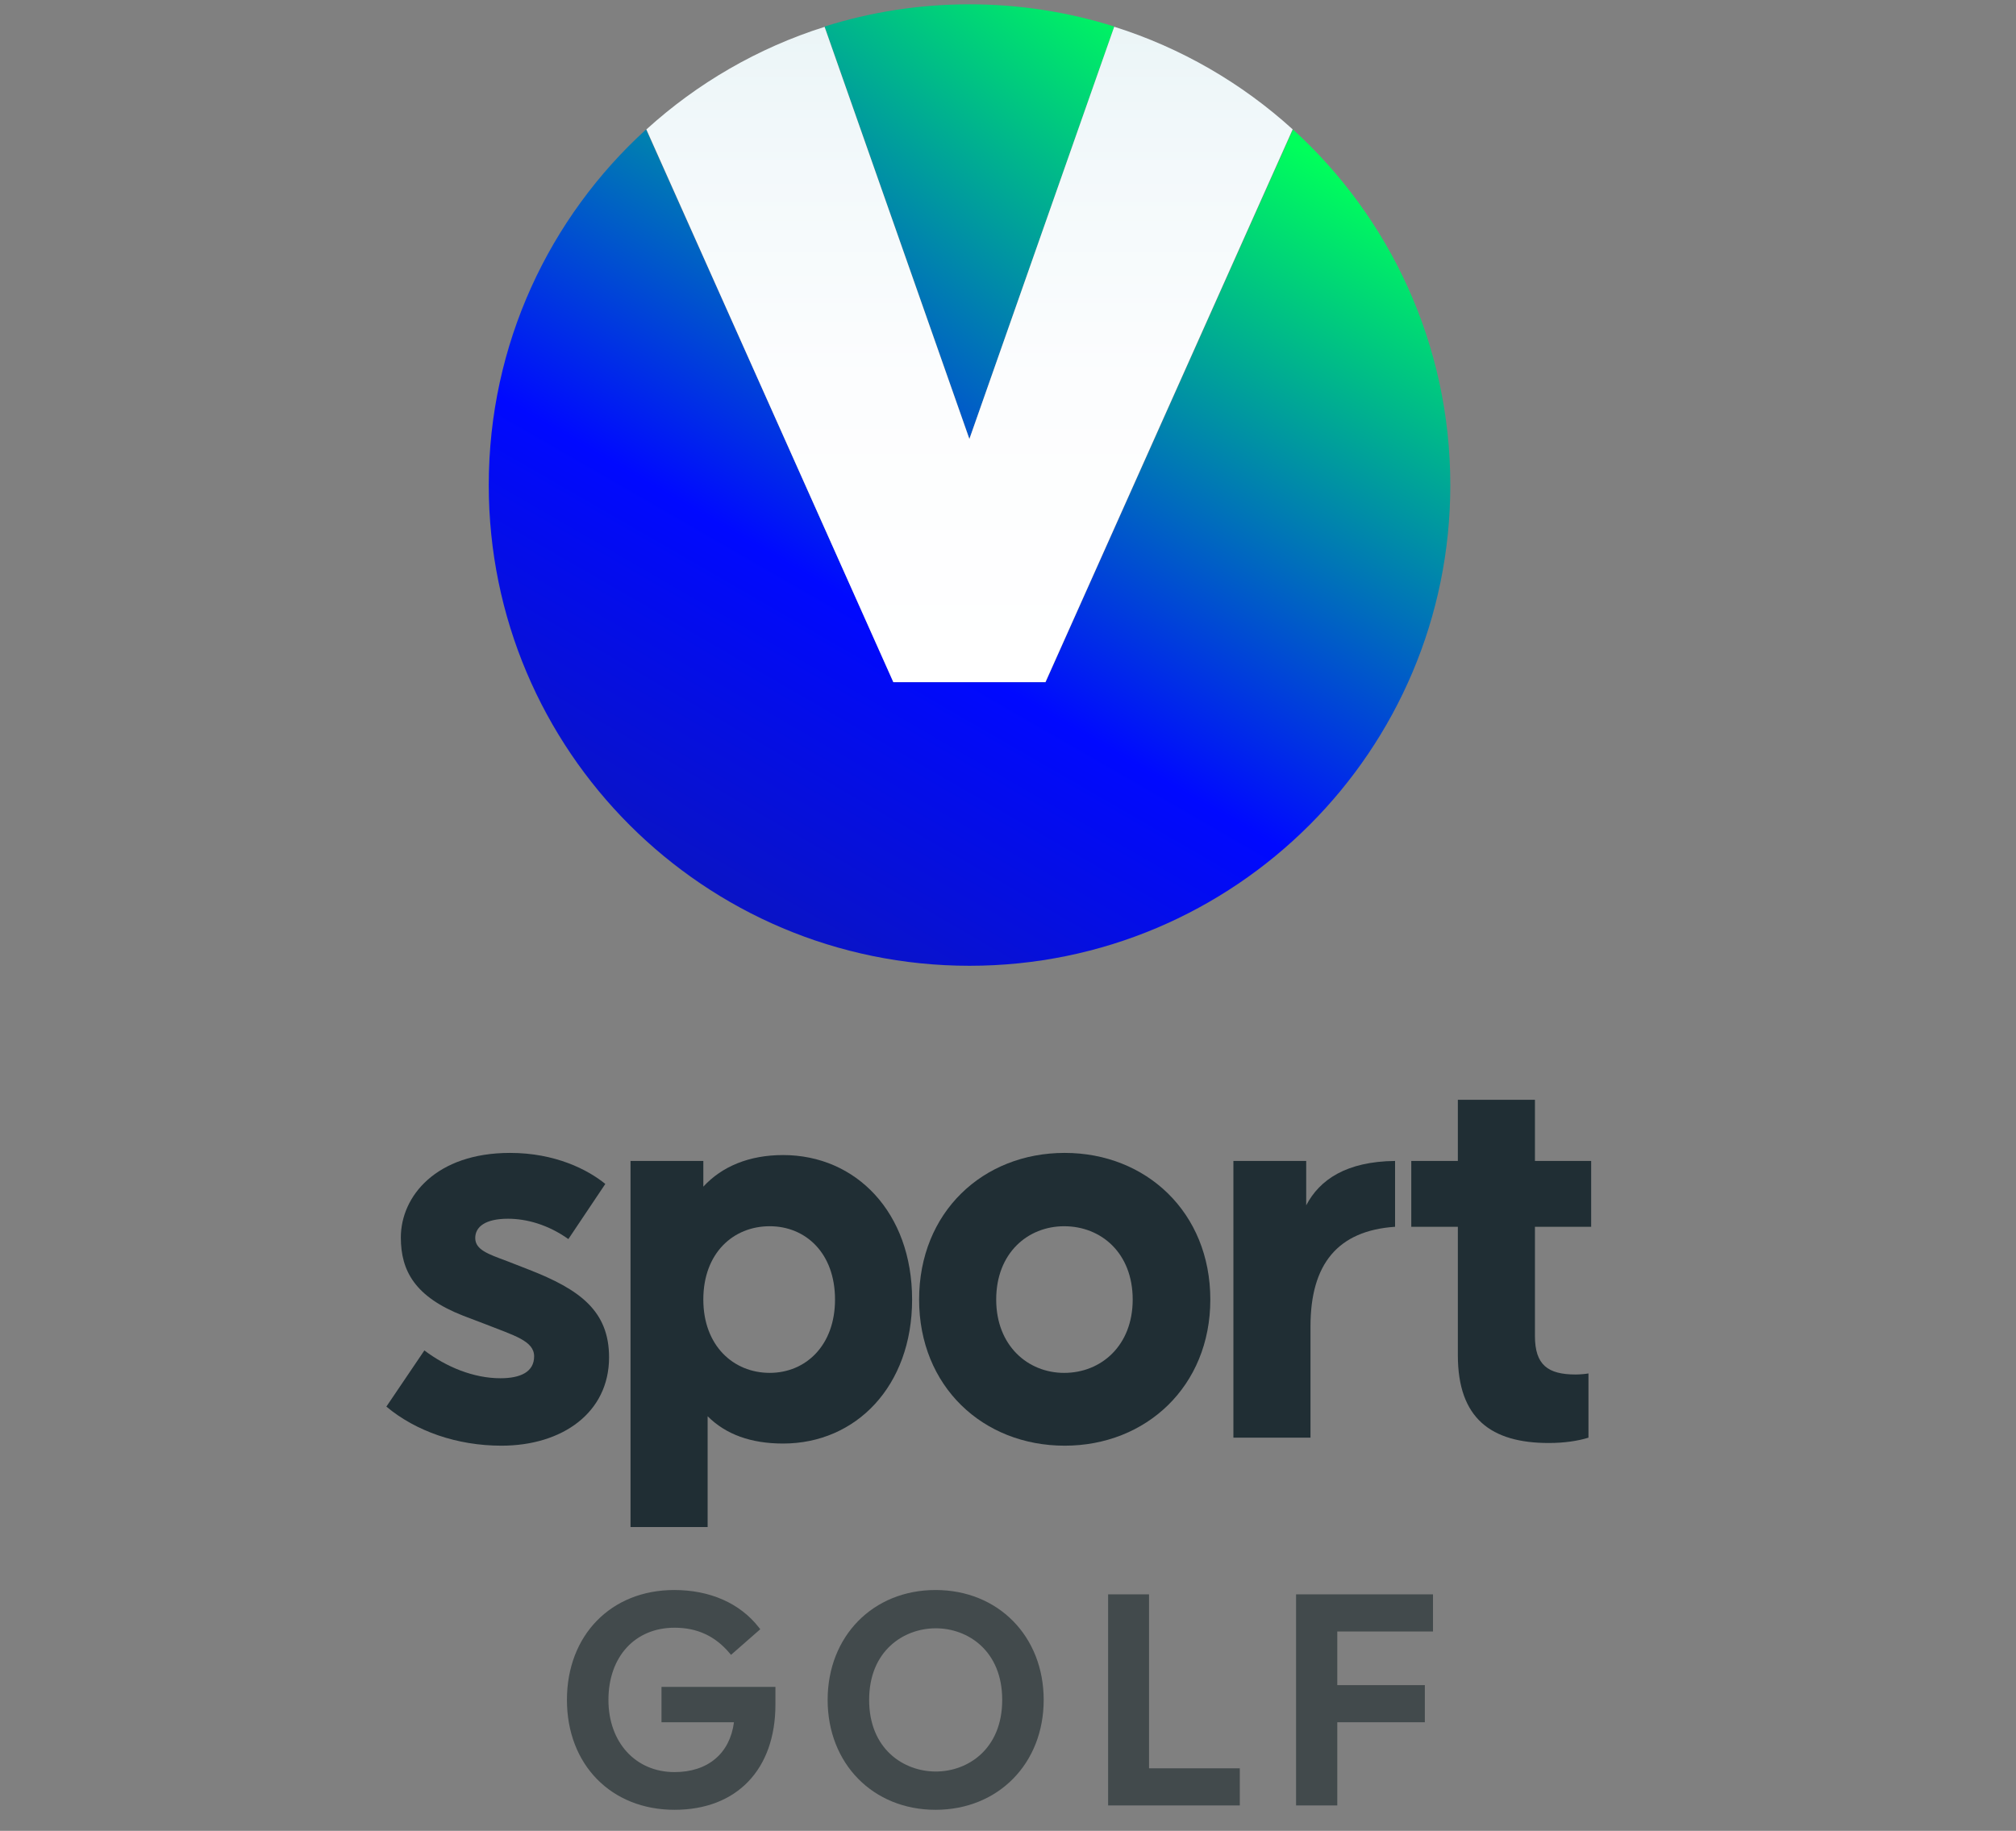
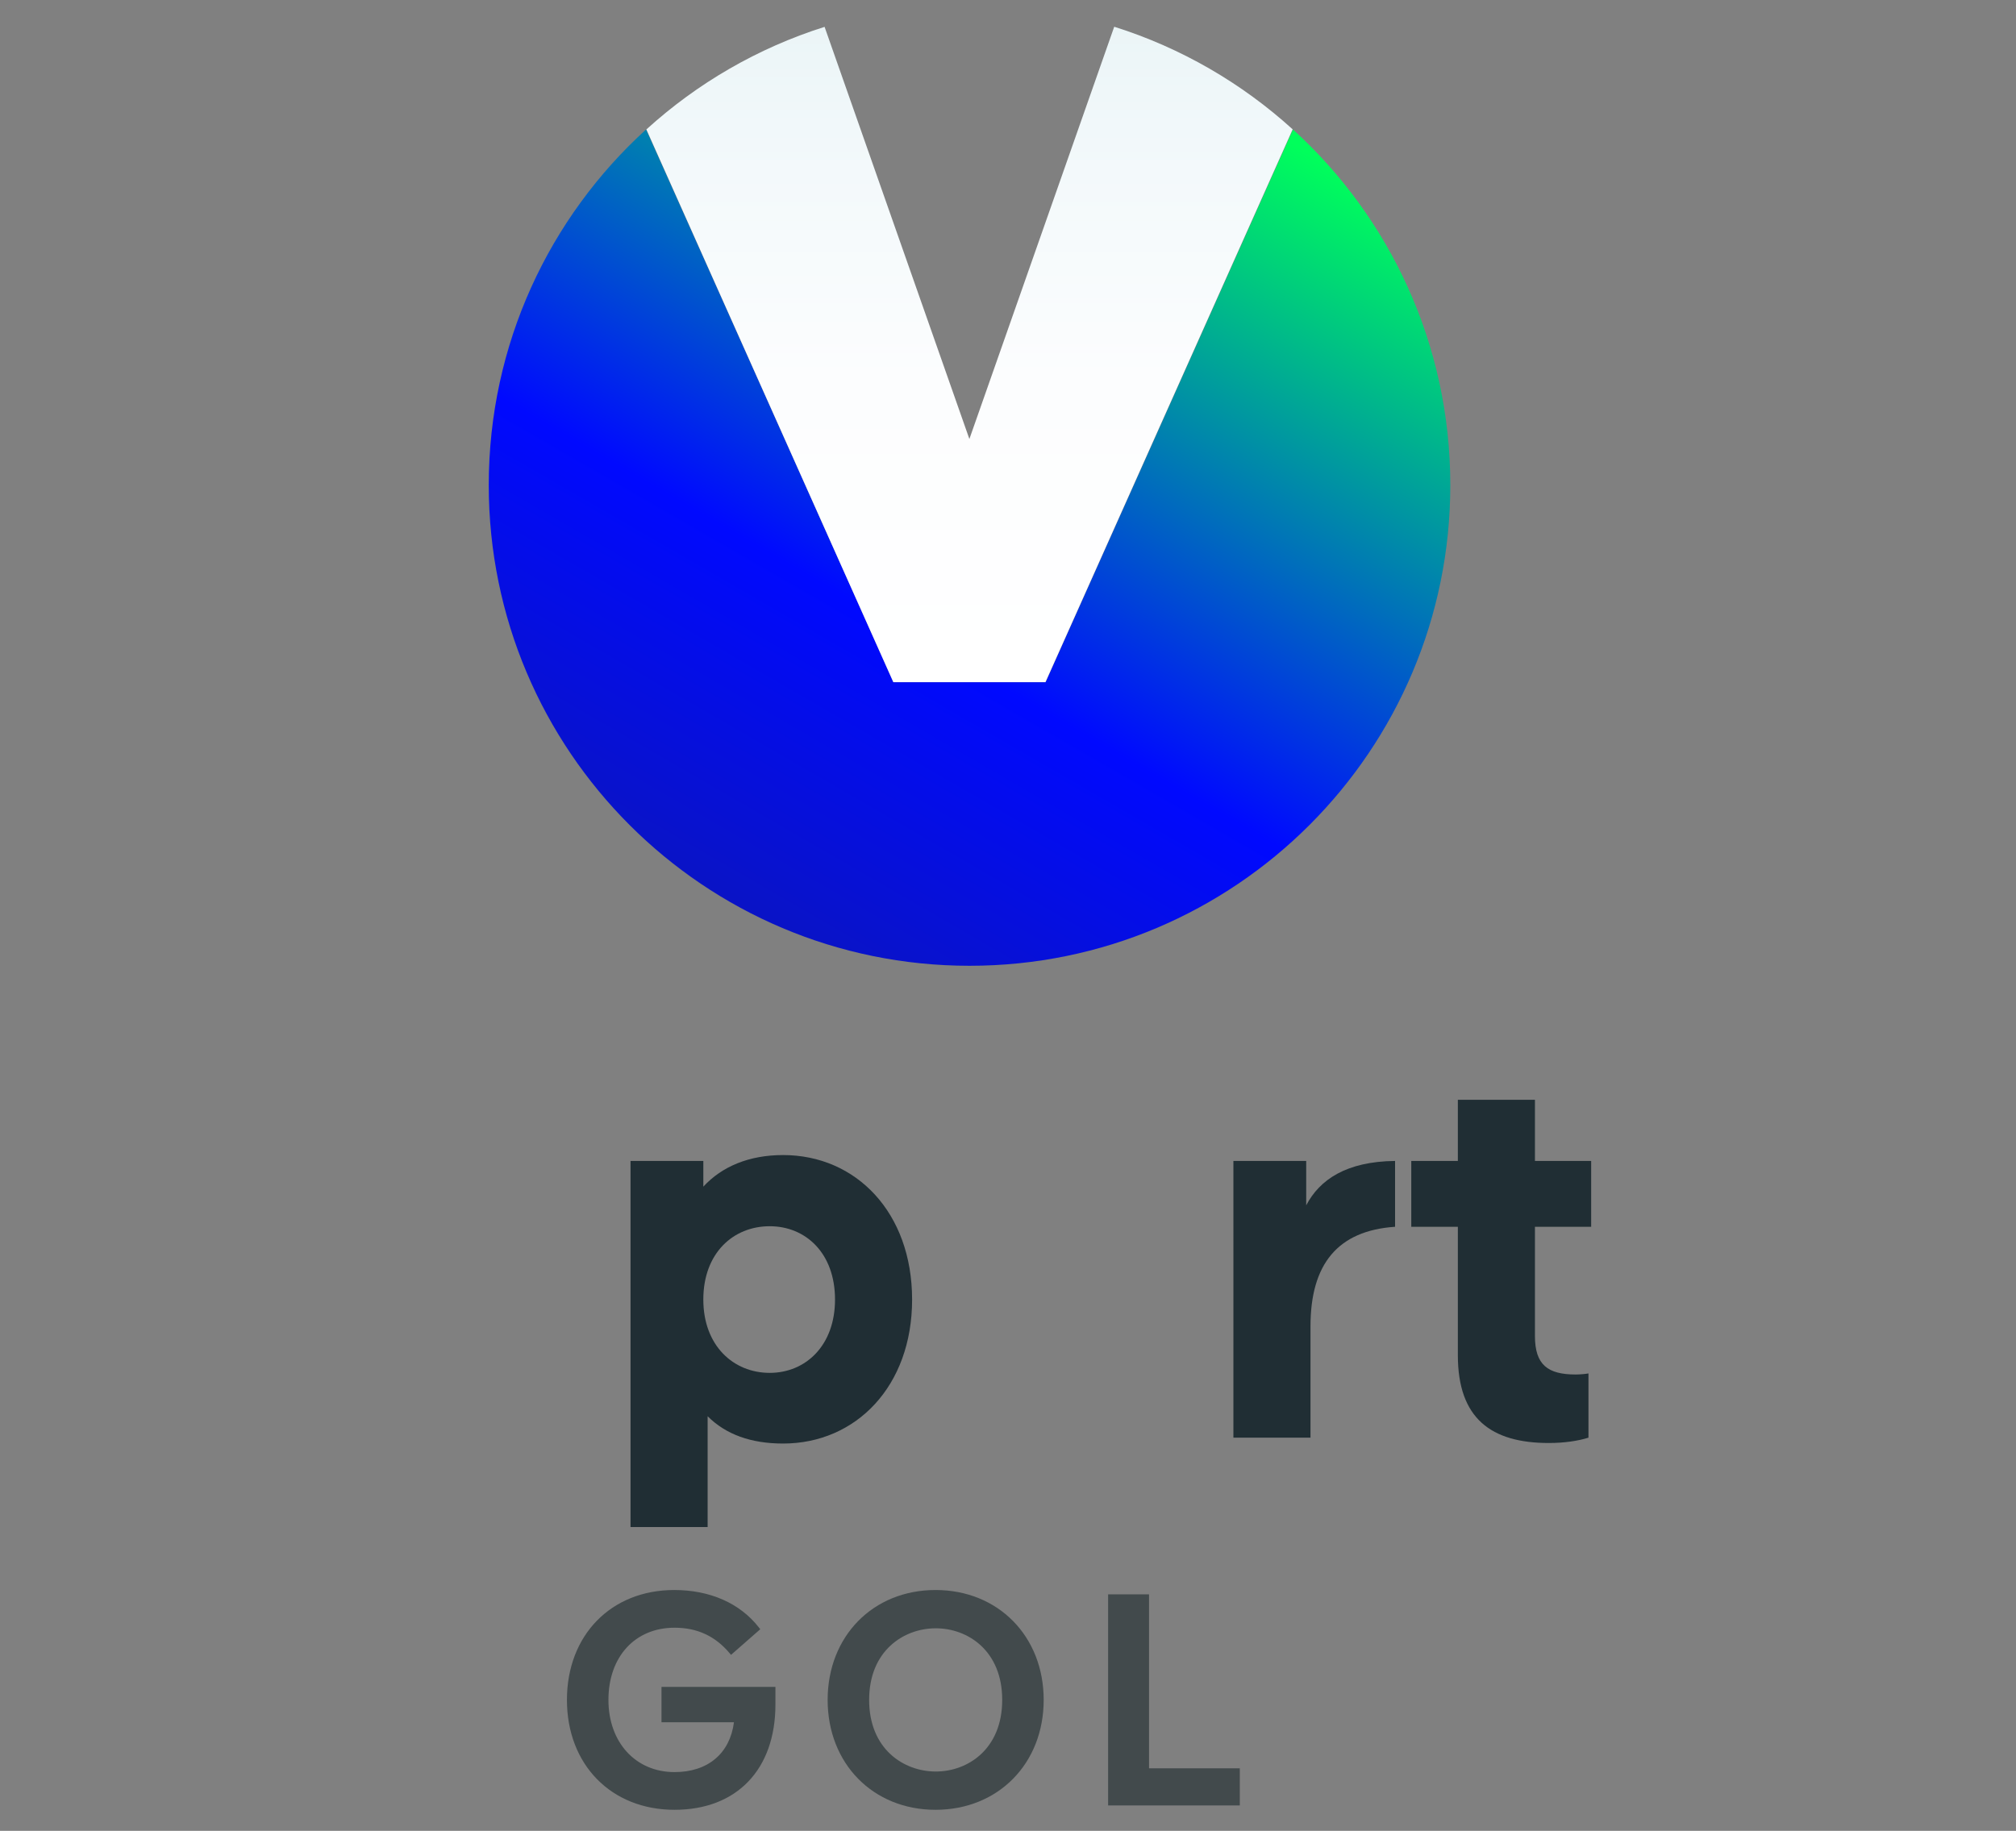
<svg xmlns="http://www.w3.org/2000/svg" version="1.1" id="Layer_1" x="0px" y="0px" viewBox="0 0 221.726 201.399" style="enable-background:new 0 0 221.726 201.399;" xml:space="preserve">
  <rect x="0" y="0" width="221.726" height="201.399" fill="#808080" stroke="none" />
  <g>
-     <path style="fill:#202E34;" d="M66.574,130.238l-4.062,6.064c-2.237-1.589-4.592-2.237-6.652-2.237   c-2.473,0-3.591,0.884-3.591,2.119c0,1.295,1.412,1.766,3.472,2.533l2.415,0.942c5.594,2.179,8.831,4.533,8.831,9.656   c0,6.064-5.123,9.715-11.834,9.715c-4.886,0-9.421-1.591-12.659-4.298l4.181-6.181c2.413,1.824,5.417,3.061,8.361,3.061   c2.237,0,3.709-0.707,3.709-2.413c0-1.708-2.237-2.296-5.357-3.534l-2.473-0.942c-5.24-2.06-6.829-4.886-6.829-8.597   c0-4.533,3.885-9.302,12.009-9.302C61.04,126.823,64.632,128.649,66.574,130.238z" />
    <path style="fill:#202E34;" d="M100.316,142.957c0,9.538-6.181,15.837-14.188,15.837c-3.534,0-6.301-1.001-8.301-3.003l0,12.188   l-8.479,0l-0.001-40.271l8.007,0l0,2.826c2.062-2.238,5.065-3.474,8.773-3.474C94.134,127.06,100.315,133.359,100.316,142.957z    M91.838,142.956c0-5.123-3.238-8.066-7.183-8.067c-4.004,0-7.302,2.944-7.301,8.066c0,5.063,3.297,8.065,7.302,8.065   C88.6,151.021,91.838,148.02,91.838,142.956z" />
-     <path style="fill:#202E34;" d="M133.115,142.957c0,9.538-7.065,16.073-16.014,16.073c-9.008,0-16.014-6.535-16.014-16.074   c0-9.598,7.006-16.133,16.014-16.133C126.049,126.824,133.115,133.359,133.115,142.957z M109.565,142.957   c0,5.063,3.474,8.065,7.477,8.065c4.064,0,7.536-3.001,7.536-8.065c0-5.123-3.472-8.066-7.536-8.067   C113.039,134.89,109.565,137.834,109.565,142.957z" />
    <path style="fill:#202E34;" d="M153.434,134.95c-6.303,0.426-9.302,4.101-9.302,10.951l0,12.246l-8.478,0l-0.001-30.439l8.007,0   l0,4.886c1.472-2.826,4.416-4.829,9.773-4.886L153.434,134.95z" />
    <path style="fill:#202E34;" d="M168.817,146.96c0,3.18,1.414,4.239,4.475,4.239c0.471,0,1.118-0.058,1.412-0.117l0,7.065   c-1.118,0.354-2.648,0.588-4.356,0.588c-6.358,0-10.009-2.708-10.009-9.656l0-14.129l-5.123,0l0-7.242l5.123,0l0-6.726l8.478,0   l0,6.726l6.183,0l0,7.242l-6.183,0L168.817,146.96z" />
  </g>
  <g>
    <linearGradient id="SVGID_1_" gradientUnits="userSpaceOnUse" x1="-282.752" y1="102.137" x2="-259.357" y2="71.279" gradientTransform="matrix(4.072 8.593866e-06 -5.640498e-06 4.072 1176.518 -293.418)">
      <stop offset="0.005" style="stop-color:#16217C" />
      <stop offset="0.547" style="stop-color:#0009FF" />
      <stop offset="1" style="stop-color:#00FF5B" />
    </linearGradient>
-     <path style="fill:url(#SVGID_1_);" d="M122.55,2.92c-5.027-1.587-10.377-2.445-15.929-2.445c-5.551,0-10.902,0.858-15.929,2.445   l15.928,45.347L122.55,2.92z" />
    <linearGradient id="SVGID_2_" gradientUnits="userSpaceOnUse" x1="-274.947" y1="106.281" x2="-256.575" y2="74.46" gradientTransform="matrix(4.072 8.593866e-06 -5.640498e-06 4.072 1176.518 -293.418)">
      <stop offset="0.005" style="stop-color:#16217C" />
      <stop offset="0.547" style="stop-color:#0009FF" />
      <stop offset="1" style="stop-color:#00FF5B" />
    </linearGradient>
    <path style="fill:url(#SVGID_2_);" d="M142.204,14.24l-27.207,60.802l-16.731,0L71.061,14.239   c-10.632,9.672-17.306,23.618-17.306,39.123c-0.001,29.203,23.673,52.877,52.876,52.877s52.878-23.673,52.878-52.876   C159.509,37.858,152.836,23.912,142.204,14.24z" />
    <linearGradient id="SVGID_3_" gradientUnits="userSpaceOnUse" x1="106.631" y1="2.941" x2="106.631" y2="75.037">
      <stop offset="0" style="stop-color:#EBF5F7" />
      <stop offset="0.152" style="stop-color:#F1F8FA" />
      <stop offset="0.537" style="stop-color:#FCFDFE" />
      <stop offset="0.997" style="stop-color:#FFFFFF" />
    </linearGradient>
    <path style="fill:url(#SVGID_3_);" d="M98.25,75.037l16.732,0l27.19-60.809c-5.583-5.072-12.256-8.964-19.626-11.287l-15.93,45.351   L90.69,2.954C83.331,5.28,76.666,9.17,71.091,14.239L98.25,75.037z" />
  </g>
  <g>
    <path style="fill:#424A4C;" d="M72.754,189.453h7.97c-0.447,3.439-2.872,5.483-6.536,5.483c-4.28,0-7.27-3.266-7.27-7.941   c0-4.75,2.921-7.941,7.27-7.941c2.486,0,4.464,0.913,6.048,2.791l0.164,0.195l3.216-2.819l-0.145-0.187   c-2.066-2.662-5.375-4.128-9.316-4.128c-6.948,0-11.801,4.971-11.801,12.089s4.866,12.089,11.833,12.089   c6.845,0,11.097-4.437,11.097-11.577v-1.945H72.754V189.453z" />
    <path style="fill:#424A4C;" d="M102.891,174.906c-6.875,0-11.864,5.084-11.864,12.089s4.99,12.089,11.864,12.089   c6.894,0,11.897-5.084,11.897-12.089S109.785,174.906,102.891,174.906z M102.924,194.873c-3.532,0-7.333-2.465-7.333-7.878   c0-5.412,3.801-7.877,7.333-7.877c3.517,0,7.302,2.465,7.302,7.877C110.225,192.408,106.44,194.873,102.924,194.873z" />
    <polygon style="fill:#424A4C;" points="126.374,175.385 121.874,175.385 121.874,198.604 136.357,198.604 136.357,194.52    126.374,194.52  " />
-     <polygon style="fill:#424A4C;" points="157.605,179.469 157.605,175.385 142.546,175.385 142.546,198.604 147.078,198.604    147.078,189.453 156.709,189.453 156.709,185.369 147.078,185.369 147.078,179.469  " />
  </g>
</svg>